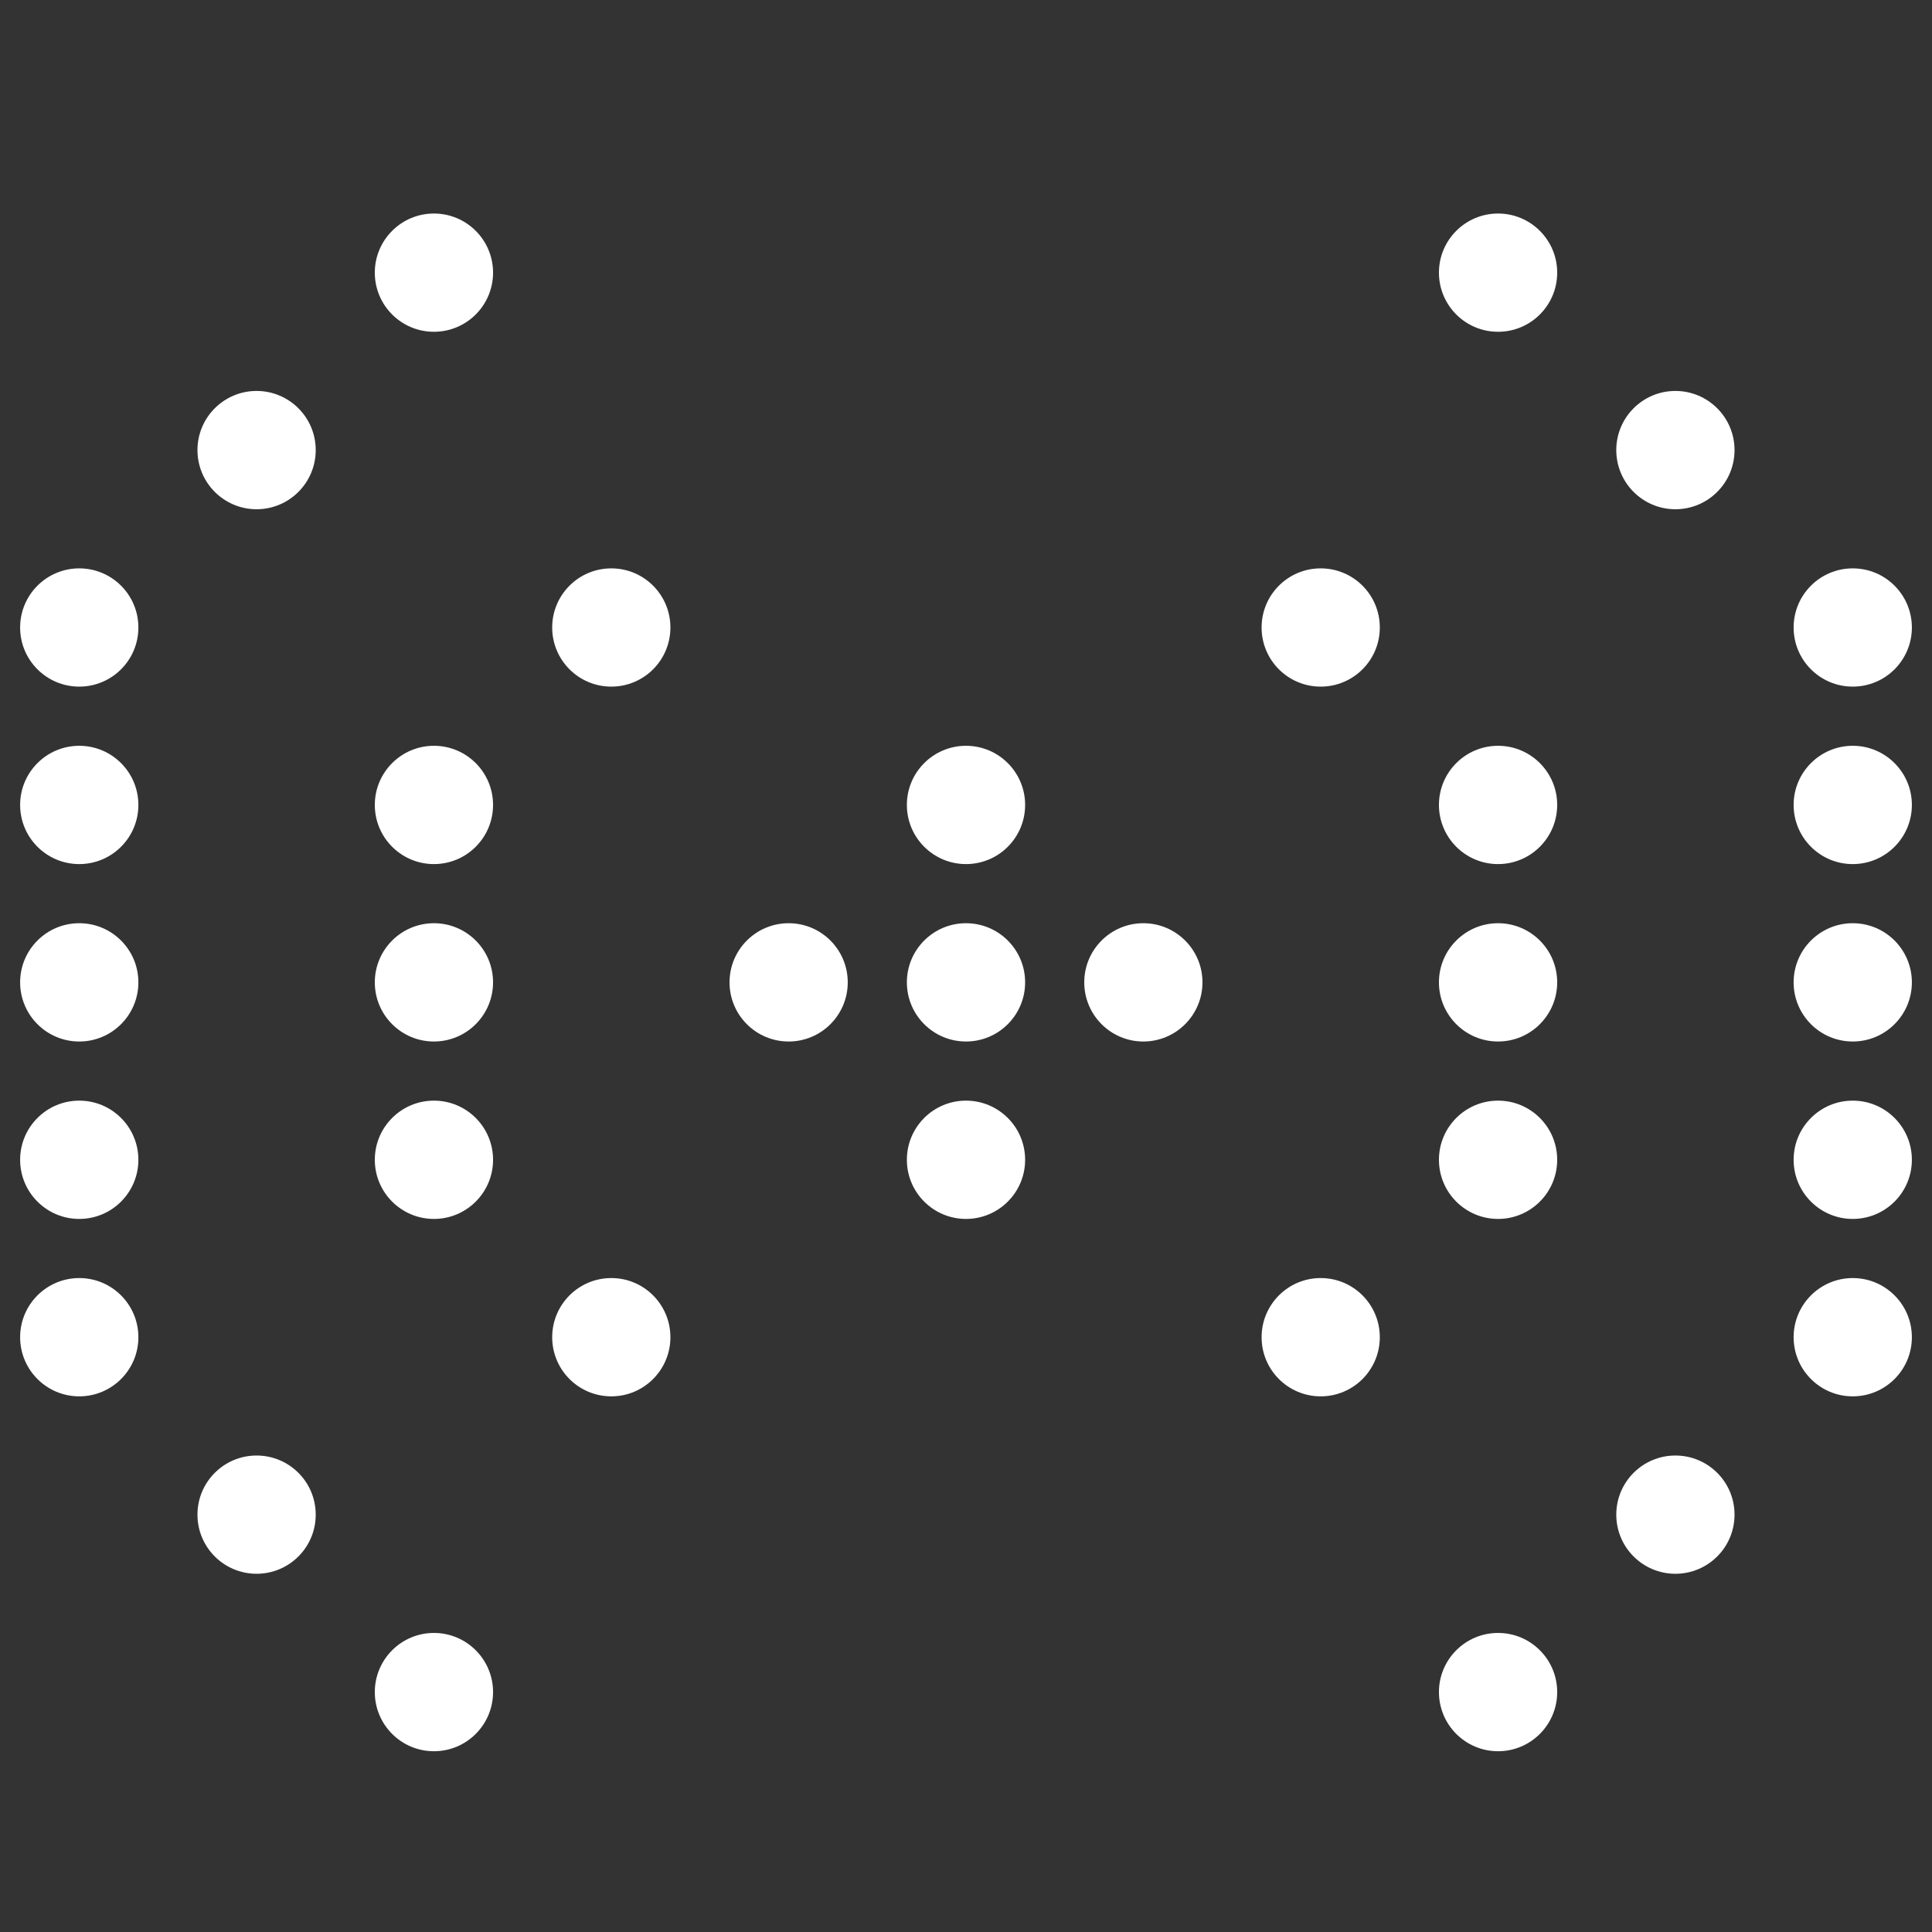
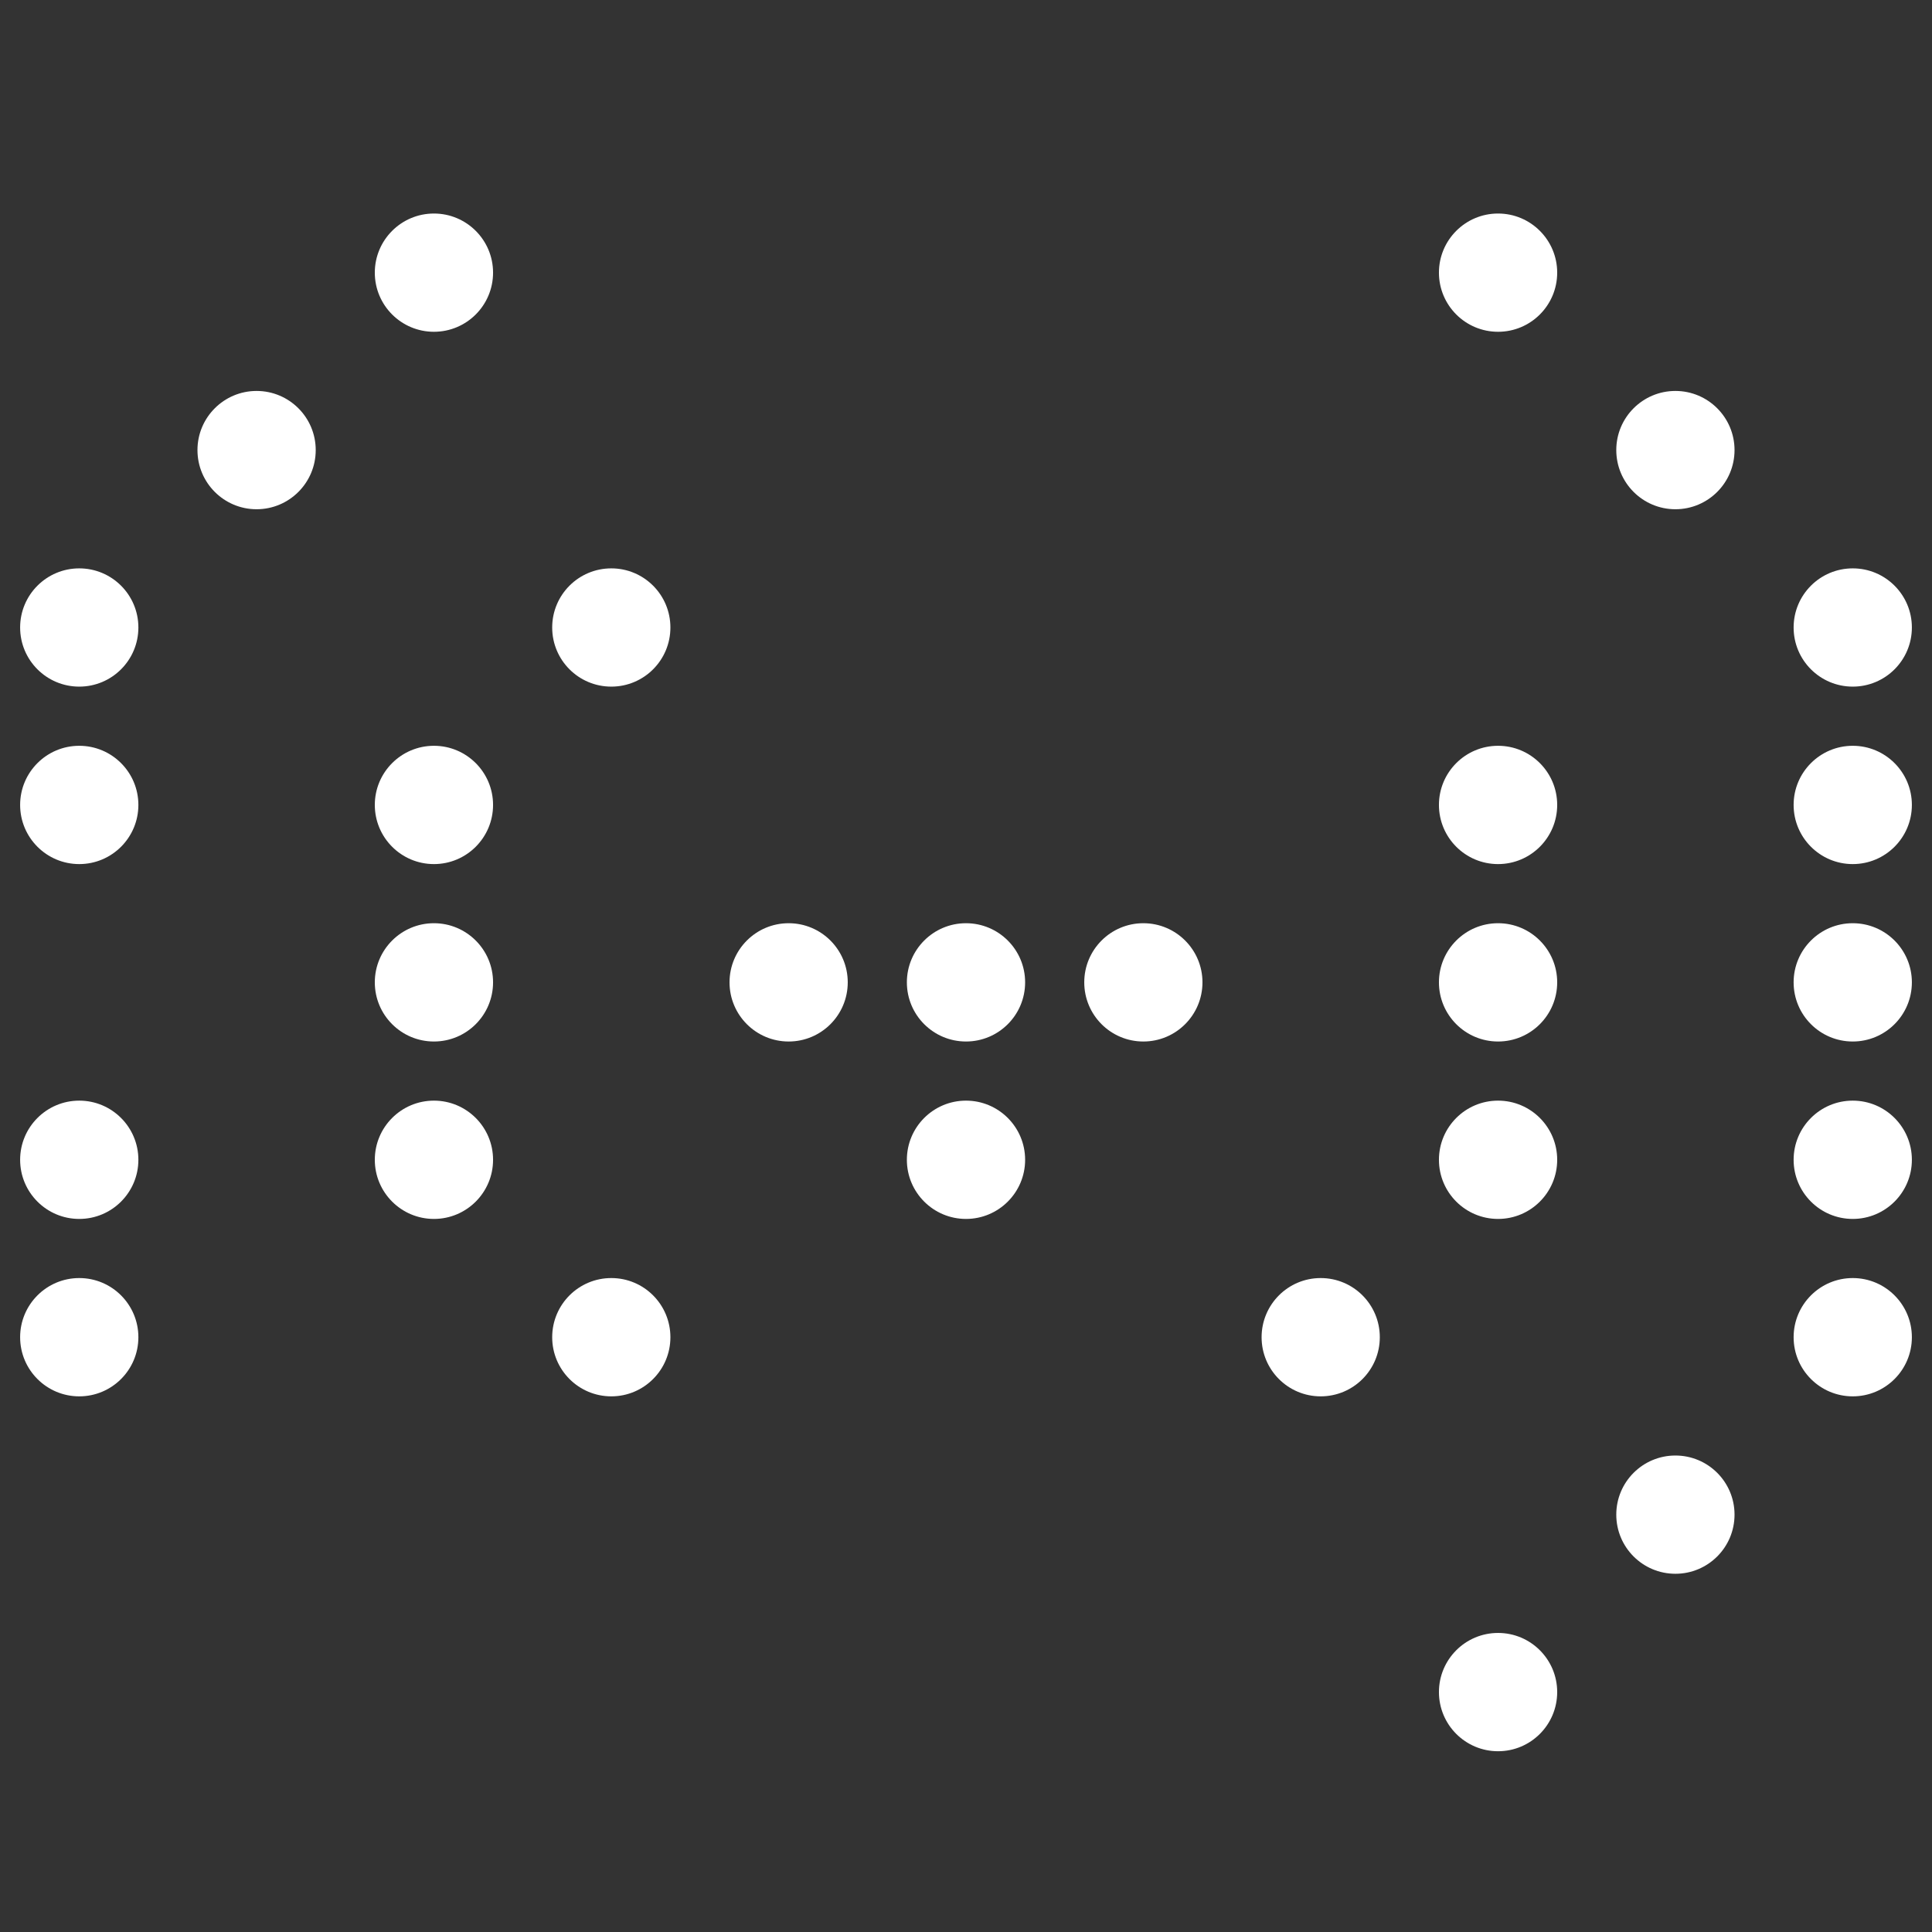
<svg xmlns="http://www.w3.org/2000/svg" width="48" height="48" viewBox="0 0 48 48" fill="none">
  <rect x="0" y="0" width="48" height="48" fill="#333333" stroke="none" />
  <g clip-path="url(#clip0_113_3155)">
    <path d="M24 30.284C24.811 30.284 25.469 29.626 25.469 28.815C25.469 28.003 24.811 27.345 24 27.345C23.189 27.345 22.531 28.003 22.531 28.815C22.531 29.626 23.189 30.284 24 30.284Z" fill="white" />
-     <path d="M24 21.468C24.811 21.468 25.469 20.81 25.469 19.998C25.469 19.187 24.811 18.529 24 18.529C23.189 18.529 22.531 19.187 22.531 19.998C22.531 20.81 23.189 21.468 24 21.468Z" fill="white" />
    <path d="M24 25.876C24.811 25.876 25.469 25.218 25.469 24.406C25.469 23.595 24.811 22.937 24 22.937C23.189 22.937 22.531 23.595 22.531 24.406C22.531 25.218 23.189 25.876 24 25.876Z" fill="white" />
    <path d="M19.594 25.876C20.405 25.876 21.062 25.218 21.062 24.406C21.062 23.595 20.405 22.937 19.594 22.937C18.783 22.937 18.125 23.595 18.125 24.406C18.125 25.218 18.783 25.876 19.594 25.876Z" fill="white" />
    <path d="M10.781 25.876C11.592 25.876 12.25 25.218 12.25 24.406C12.25 23.595 11.592 22.937 10.781 22.937C9.97 22.937 9.312 23.595 9.312 24.406C9.312 25.218 9.97 25.876 10.781 25.876Z" fill="white" />
    <path d="M10.781 30.284C11.592 30.284 12.25 29.626 12.25 28.815C12.25 28.003 11.592 27.345 10.781 27.345C9.97 27.345 9.312 28.003 9.312 28.815C9.312 29.626 9.97 30.284 10.781 30.284Z" fill="white" />
    <path d="M15.188 34.692C15.999 34.692 16.656 34.034 16.656 33.223C16.656 32.411 15.999 31.753 15.188 31.753C14.376 31.753 13.719 32.411 13.719 33.223C13.719 34.034 14.376 34.692 15.188 34.692Z" fill="white" />
    <path d="M10.781 21.468C11.592 21.468 12.25 20.81 12.25 19.998C12.25 19.187 11.592 18.529 10.781 18.529C9.97 18.529 9.312 19.187 9.312 19.998C9.312 20.81 9.97 21.468 10.781 21.468Z" fill="white" />
-     <path d="M1.969 25.876C2.78 25.876 3.438 25.218 3.438 24.406C3.438 23.595 2.78 22.937 1.969 22.937C1.158 22.937 0.5 23.595 0.5 24.406C0.5 25.218 1.158 25.876 1.969 25.876Z" fill="white" />
    <path d="M1.969 30.284C2.78 30.284 3.438 29.626 3.438 28.815C3.438 28.003 2.78 27.345 1.969 27.345C1.158 27.345 0.5 28.003 0.5 28.815C0.5 29.626 1.158 30.284 1.969 30.284Z" fill="white" />
    <path d="M1.969 34.692C2.78 34.692 3.438 34.034 3.438 33.223C3.438 32.411 2.78 31.753 1.969 31.753C1.158 31.753 0.5 32.411 0.5 33.223C0.5 34.034 1.158 34.692 1.969 34.692Z" fill="white" />
-     <path d="M6.375 39.1C7.186 39.1 7.844 38.443 7.844 37.631C7.844 36.819 7.186 36.162 6.375 36.162C5.564 36.162 4.906 36.819 4.906 37.631C4.906 38.443 5.564 39.1 6.375 39.1Z" fill="white" />
-     <path d="M10.781 43.509C11.592 43.509 12.25 42.851 12.25 42.039C12.25 41.228 11.592 40.57 10.781 40.57C9.97 40.57 9.312 41.228 9.312 42.039C9.312 42.851 9.97 43.509 10.781 43.509Z" fill="white" />
    <path d="M1.969 21.468C2.78 21.468 3.438 20.81 3.438 19.998C3.438 19.187 2.78 18.529 1.969 18.529C1.158 18.529 0.5 19.187 0.5 19.998C0.5 20.81 1.158 21.468 1.969 21.468Z" fill="white" />
    <path d="M1.969 17.059C2.78 17.059 3.438 16.402 3.438 15.59C3.438 14.778 2.78 14.121 1.969 14.121C1.158 14.121 0.5 14.778 0.5 15.59C0.5 16.402 1.158 17.059 1.969 17.059Z" fill="white" />
    <path d="M6.375 12.652C7.186 12.652 7.844 11.994 7.844 11.182C7.844 10.371 7.186 9.713 6.375 9.713C5.564 9.713 4.906 10.371 4.906 11.182C4.906 11.994 5.564 12.652 6.375 12.652Z" fill="white" />
    <path d="M10.781 8.243C11.592 8.243 12.25 7.586 12.25 6.774C12.25 5.963 11.592 5.305 10.781 5.305C9.97 5.305 9.312 5.963 9.312 6.774C9.312 7.586 9.97 8.243 10.781 8.243Z" fill="white" />
    <path d="M15.188 17.059C15.999 17.059 16.656 16.402 16.656 15.59C16.656 14.778 15.999 14.121 15.188 14.121C14.376 14.121 13.719 14.778 13.719 15.59C13.719 16.402 14.376 17.059 15.188 17.059Z" fill="white" />
    <path d="M37.219 25.876C38.03 25.876 38.688 25.218 38.688 24.406C38.688 23.595 38.03 22.937 37.219 22.937C36.408 22.937 35.75 23.595 35.75 24.406C35.75 25.218 36.408 25.876 37.219 25.876Z" fill="white" />
    <path d="M37.219 30.284C38.03 30.284 38.688 29.626 38.688 28.815C38.688 28.003 38.03 27.345 37.219 27.345C36.408 27.345 35.75 28.003 35.75 28.815C35.75 29.626 36.408 30.284 37.219 30.284Z" fill="white" />
    <path d="M32.812 34.692C33.624 34.692 34.281 34.034 34.281 33.223C34.281 32.411 33.624 31.753 32.812 31.753C32.001 31.753 31.344 32.411 31.344 33.223C31.344 34.034 32.001 34.692 32.812 34.692Z" fill="white" />
    <path d="M37.219 21.468C38.03 21.468 38.688 20.81 38.688 19.998C38.688 19.187 38.03 18.529 37.219 18.529C36.408 18.529 35.75 19.187 35.75 19.998C35.75 20.81 36.408 21.468 37.219 21.468Z" fill="white" />
    <path d="M46.031 25.876C46.842 25.876 47.5 25.218 47.5 24.406C47.5 23.595 46.842 22.937 46.031 22.937C45.22 22.937 44.562 23.595 44.562 24.406C44.562 25.218 45.22 25.876 46.031 25.876Z" fill="white" />
    <path d="M46.031 30.284C46.842 30.284 47.5 29.626 47.5 28.815C47.5 28.003 46.842 27.345 46.031 27.345C45.22 27.345 44.562 28.003 44.562 28.815C44.562 29.626 45.22 30.284 46.031 30.284Z" fill="white" />
    <path d="M46.031 34.692C46.842 34.692 47.5 34.034 47.5 33.223C47.5 32.411 46.842 31.753 46.031 31.753C45.22 31.753 44.562 32.411 44.562 33.223C44.562 34.034 45.22 34.692 46.031 34.692Z" fill="white" />
    <path d="M41.625 39.1C42.436 39.1 43.094 38.443 43.094 37.631C43.094 36.819 42.436 36.162 41.625 36.162C40.814 36.162 40.156 36.819 40.156 37.631C40.156 38.443 40.814 39.1 41.625 39.1Z" fill="white" />
    <path d="M37.219 43.509C38.03 43.509 38.688 42.851 38.688 42.039C38.688 41.228 38.03 40.57 37.219 40.57C36.408 40.57 35.75 41.228 35.75 42.039C35.75 42.851 36.408 43.509 37.219 43.509Z" fill="white" />
    <path d="M46.031 21.468C46.842 21.468 47.5 20.81 47.5 19.998C47.5 19.187 46.842 18.529 46.031 18.529C45.22 18.529 44.562 19.187 44.562 19.998C44.562 20.81 45.22 21.468 46.031 21.468Z" fill="white" />
    <path d="M46.031 17.059C46.842 17.059 47.5 16.402 47.5 15.59C47.5 14.778 46.842 14.121 46.031 14.121C45.22 14.121 44.562 14.778 44.562 15.59C44.562 16.402 45.22 17.059 46.031 17.059Z" fill="white" />
    <path d="M41.625 12.652C42.436 12.652 43.094 11.994 43.094 11.182C43.094 10.371 42.436 9.713 41.625 9.713C40.814 9.713 40.156 10.371 40.156 11.182C40.156 11.994 40.814 12.652 41.625 12.652Z" fill="white" />
    <path d="M37.219 8.243C38.03 8.243 38.688 7.586 38.688 6.774C38.688 5.963 38.03 5.305 37.219 5.305C36.408 5.305 35.75 5.963 35.75 6.774C35.75 7.586 36.408 8.243 37.219 8.243Z" fill="white" />
-     <path d="M32.812 17.059C33.624 17.059 34.281 16.402 34.281 15.59C34.281 14.778 33.624 14.121 32.812 14.121C32.001 14.121 31.344 14.778 31.344 15.59C31.344 16.402 32.001 17.059 32.812 17.059Z" fill="white" />
    <path d="M28.406 25.876C29.217 25.876 29.875 25.218 29.875 24.406C29.875 23.595 29.217 22.937 28.406 22.937C27.595 22.937 26.938 23.595 26.938 24.406C26.938 25.218 27.595 25.876 28.406 25.876Z" fill="white" />
  </g>
  <defs>
    <clipPath id="clip0_113_3155">
      <rect width="47" height="48" fill="white" transform="translate(0.5)" />
    </clipPath>
  </defs>
</svg>